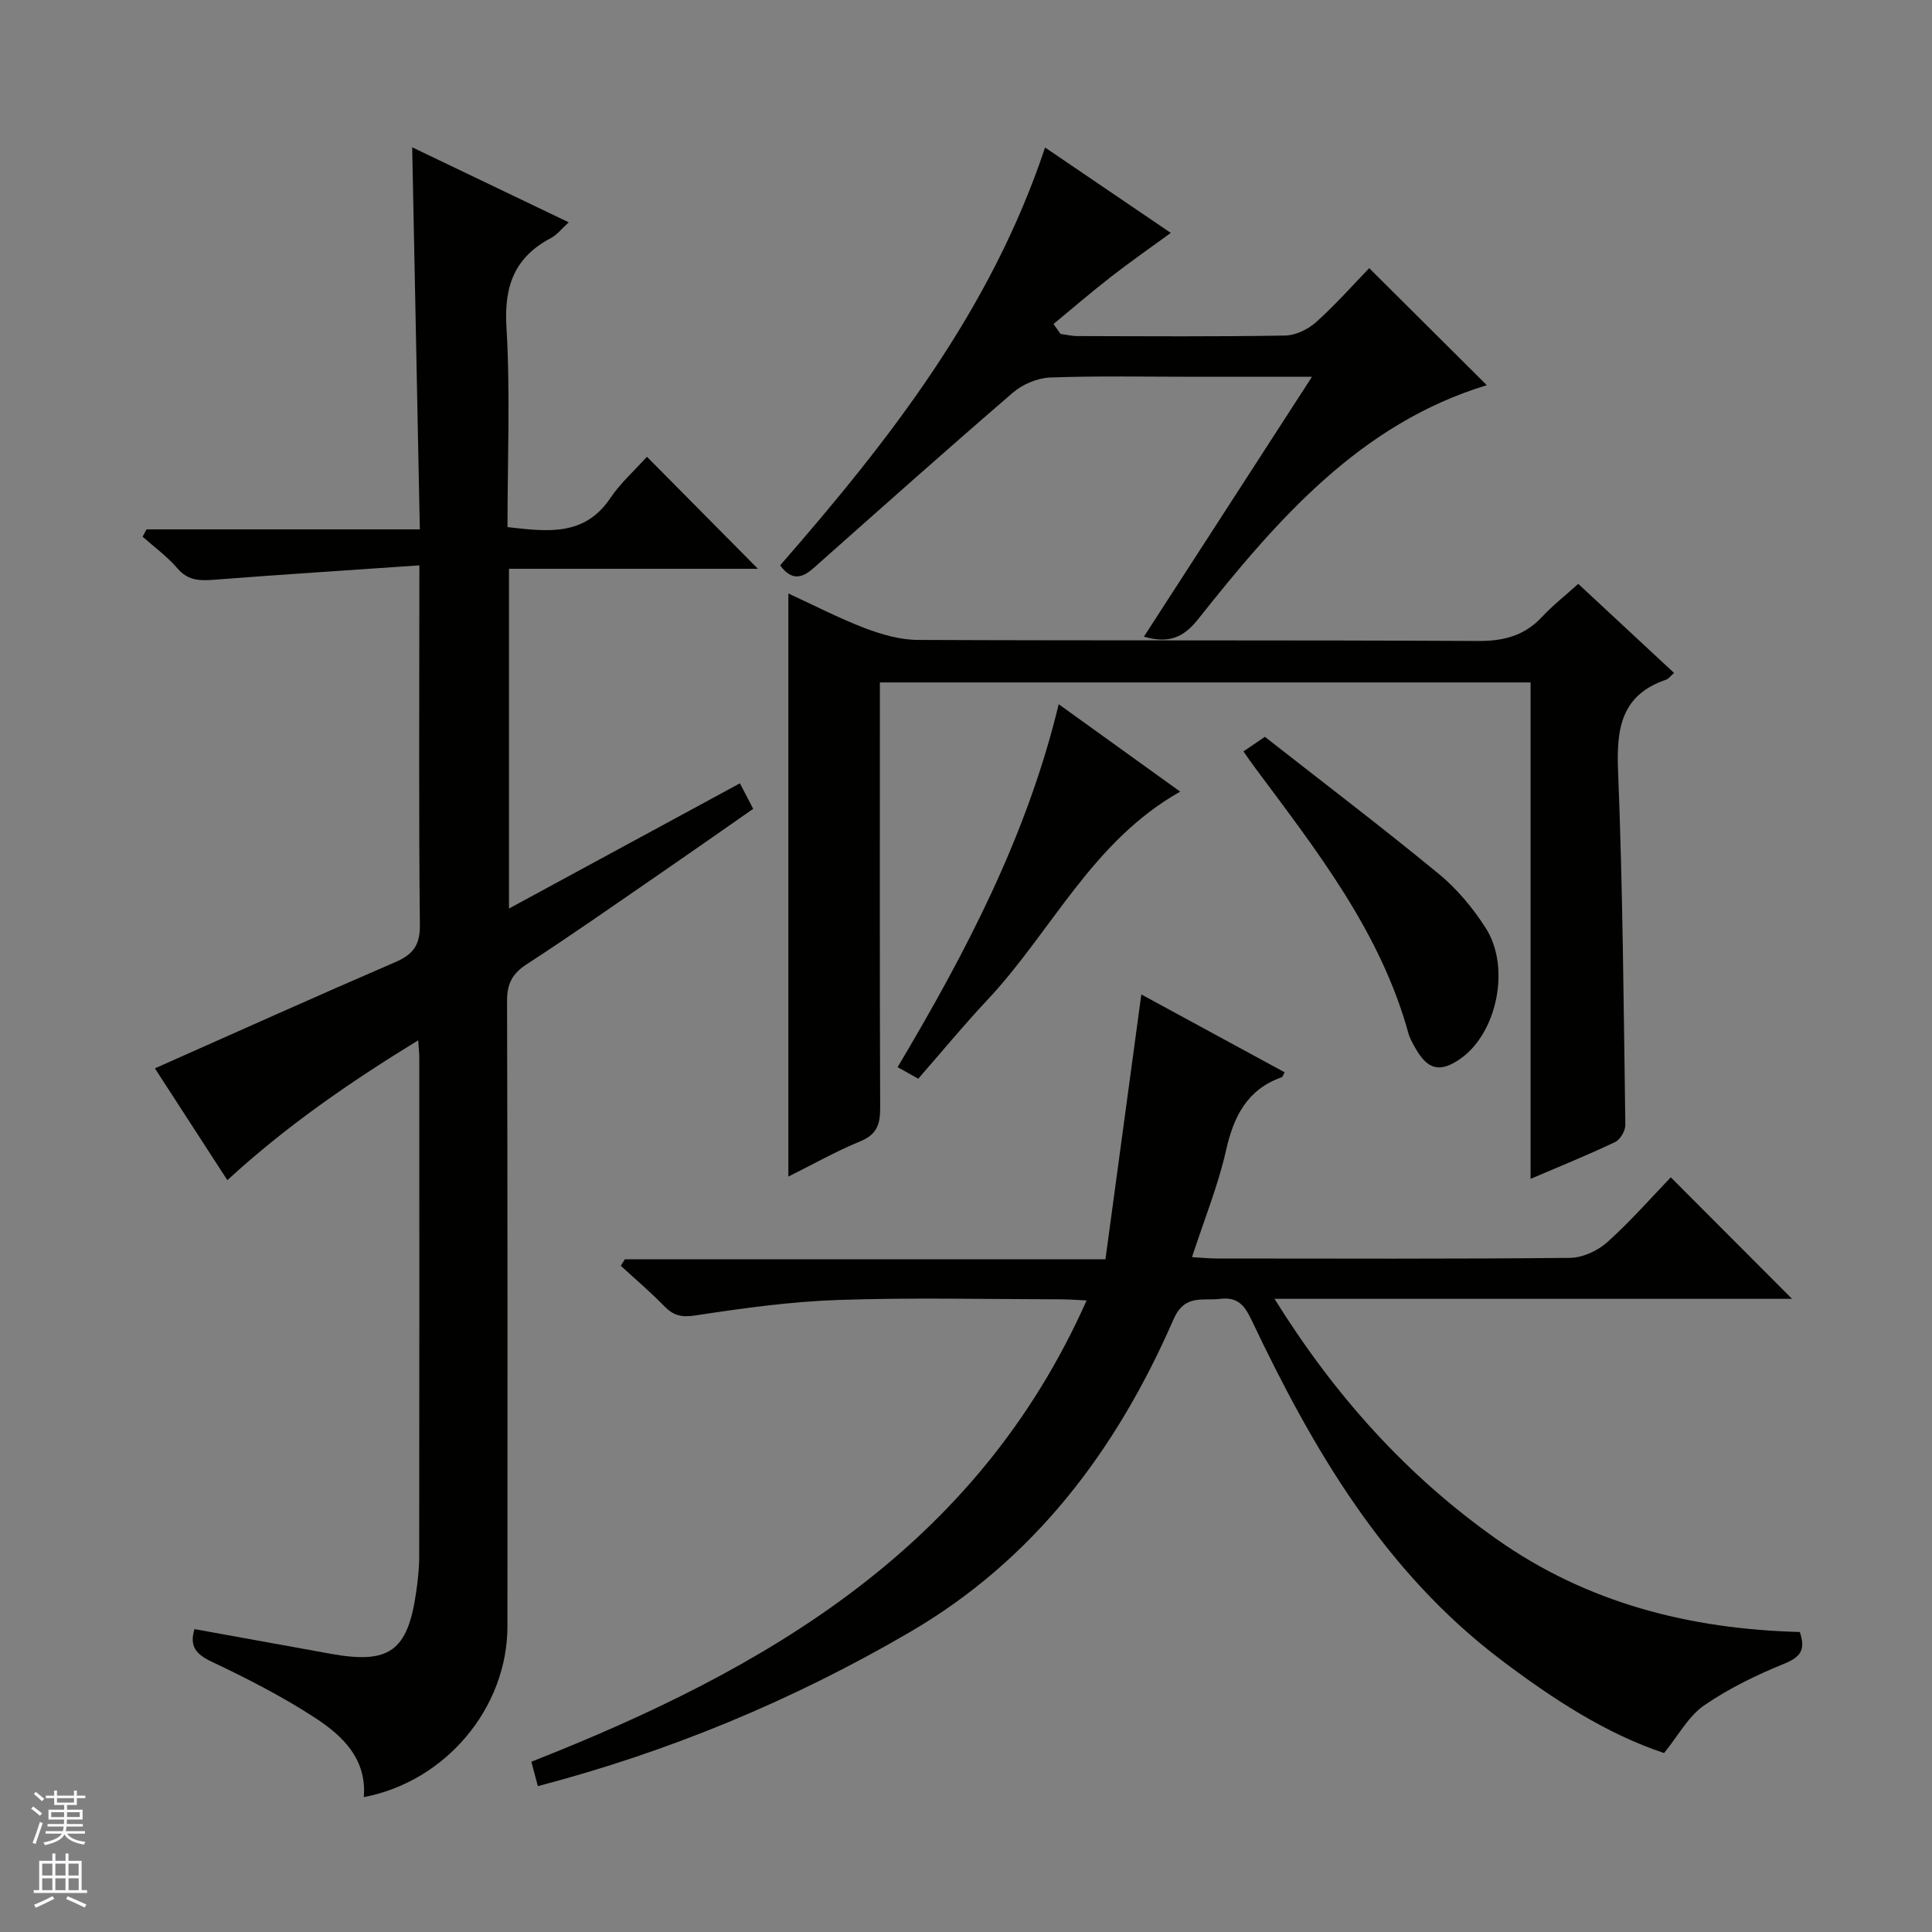
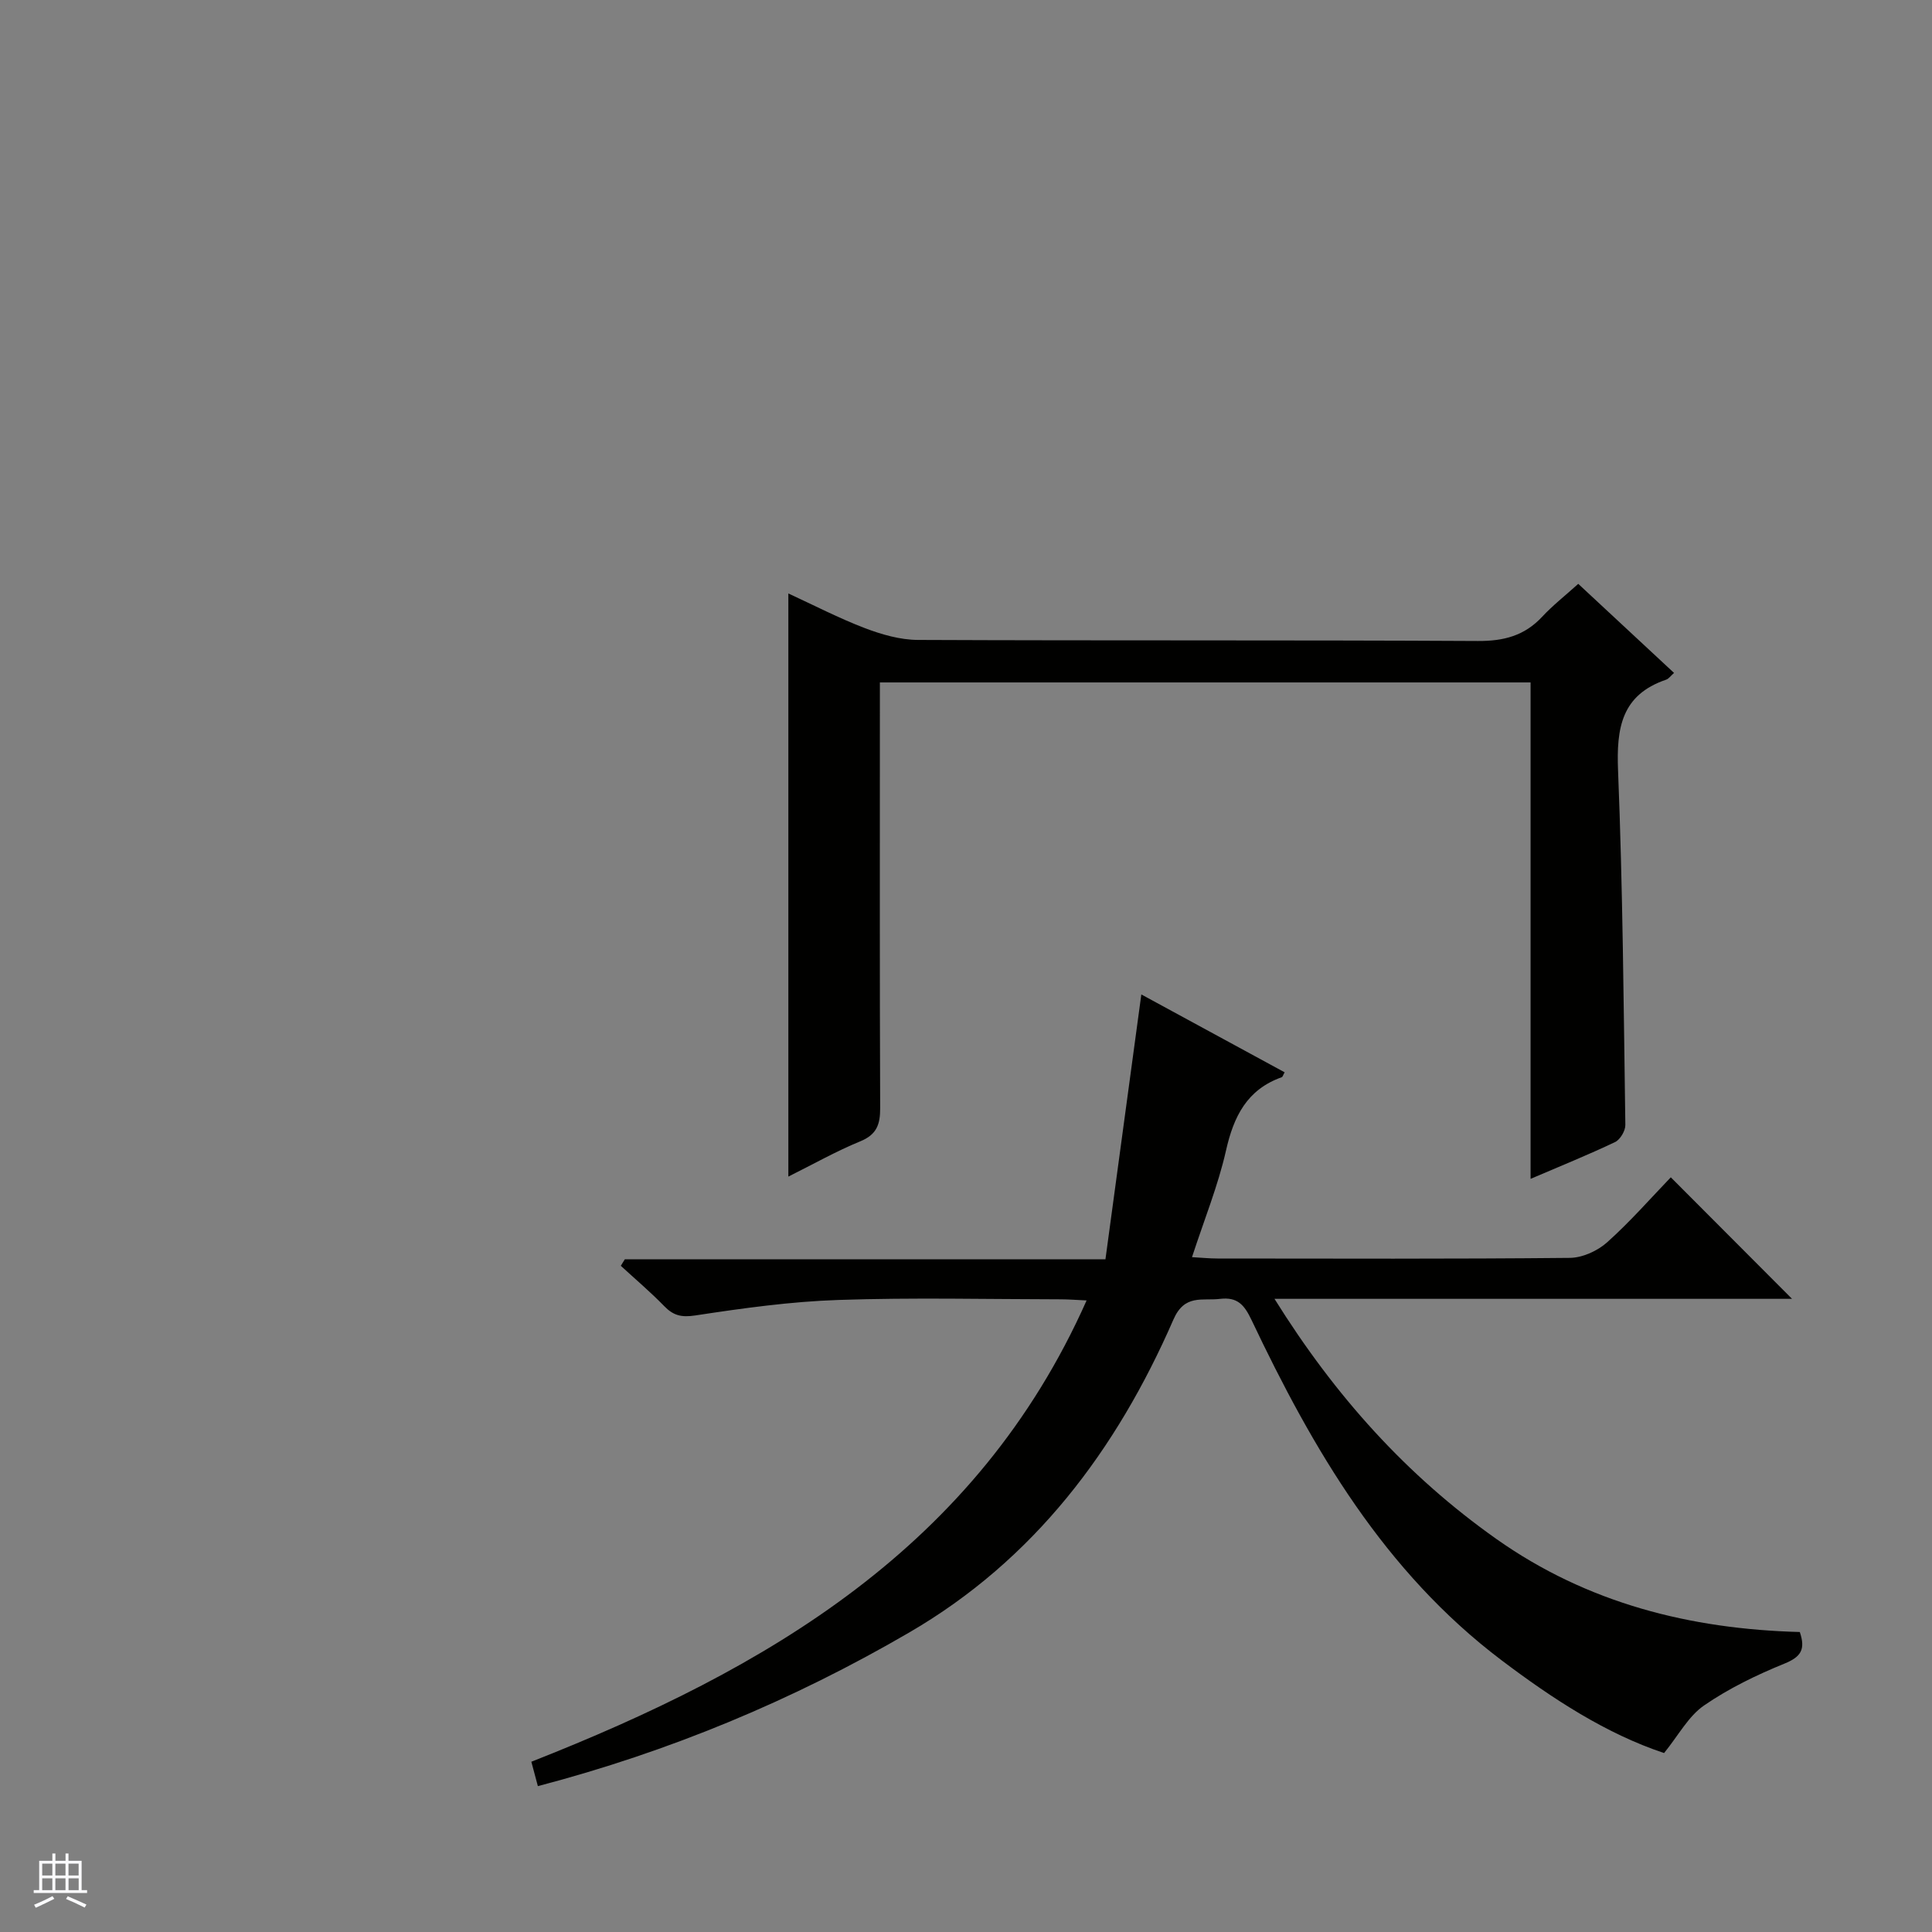
<svg xmlns="http://www.w3.org/2000/svg" enable-background="new 0 0 400 400" viewBox="0 0 400 400">
  <rect x="0" y="0" width="400" height="400" fill="#808080" stroke="none" />
  <g fill="#010100">
-     <path d="m86.83 117.05c-14.75 1.02-28.64 1.91-42.52 2.98-2.95.23-5.39.2-7.57-2.35-2.1-2.46-4.79-4.4-7.22-6.57.27-.5.55-1.01.82-1.51h56.58c-.53-26.61-1.05-52.5-1.58-79.1 10.81 5.18 21.35 10.23 32.41 15.53-1.53 1.39-2.44 2.6-3.66 3.24-7.47 3.94-9.74 9.83-9.24 18.32.82 13.74.22 27.57.22 41.54 8.26.94 15.93 1.98 21.32-6.04 2.1-3.12 5.01-5.7 7.55-8.52 7.92 7.99 15.18 15.32 22.98 23.19-17.34 0-34.29 0-51.54 0v70.34c16.04-8.7 31.81-17.25 47.81-25.92 1 1.92 1.75 3.36 2.75 5.28-6.6 4.6-13.08 9.15-19.61 13.64-9.04 6.22-18.03 12.53-27.24 18.51-3.01 1.95-4.12 4.02-4.11 7.62.13 43.15.09 86.31.08 129.46 0 16.9-12.75 32.14-29.74 35.39.65-7.91-4.38-12.7-10.07-16.41-6.79-4.42-14.07-8.15-21.4-11.62-3.34-1.58-4.66-3.25-3.58-6.76 9.51 1.72 18.91 3.44 28.32 5.13 11.98 2.15 15.79-.57 17.54-12.58.36-2.46.66-4.96.66-7.44.04-34.49.03-68.98.02-103.47 0-.81-.1-1.62-.22-3.55-14.22 8.71-27.33 17.76-39.52 28.96-5.2-8.02-10.24-15.8-15-23.15 16.72-7.42 33.18-14.83 49.75-21.98 3.69-1.59 5.16-3.5 5.11-7.72-.24-22.66-.11-45.32-.11-67.98.01-1.64.01-3.27.01-6.46z" />
    <path d="m111.36 369.8c-.46-1.73-.92-3.46-1.35-5.05 48.74-19.19 92.21-44.34 114.96-95.51-2.2-.1-3.79-.23-5.37-.23-15.33-.02-30.67-.39-45.98.13-9.92.33-19.83 1.71-29.66 3.21-2.91.44-4.56.01-6.46-1.95-2.84-2.92-5.97-5.57-8.97-8.33.28-.45.55-.89.83-1.34h99.51c2.49-18.38 4.94-36.41 7.43-54.84 9.41 5.12 19.53 10.61 29.67 16.12-.32.55-.4.95-.61 1.02-7.18 2.55-9.94 8.11-11.53 15.18-1.64 7.25-4.48 14.23-7.04 22.07 1.87.1 3.57.28 5.27.28 24.33.02 48.65.11 72.97-.13 2.62-.03 5.73-1.45 7.72-3.23 4.82-4.32 9.1-9.22 13.17-13.45 8.69 8.71 16.95 16.99 25.1 25.16-34.87 0-70.52 0-107.15 0 12.53 20.11 27.39 36.62 45.97 49.74 18.83 13.3 40.12 18.64 62.79 19.24 1.22 3.59.26 5.14-3.15 6.53-5.8 2.36-11.56 5.15-16.69 8.69-3.22 2.22-5.27 6.15-8.26 9.84-11.99-3.99-23.02-11.18-33.65-19.21-24.28-18.35-39.05-43.65-51.76-70.44-1.5-3.15-2.91-4.81-6.54-4.38-3.69.44-7.32-1.04-9.64 4.29-11.77 26.99-28.85 49.78-54.78 64.83-24.1 14.03-49.66 24.65-76.8 31.76z" />
    <path d="m326.76 120.88c6.8 6.32 13.23 12.3 19.83 18.44-.69.61-1.1 1.22-1.64 1.4-9.27 3.16-10.3 10.04-9.95 18.8.98 24.44 1.16 48.92 1.51 73.38.02 1.21-1.06 3.04-2.12 3.55-5.52 2.63-11.2 4.92-17.5 7.62 0-34.52 0-68.52 0-102.78-45.13 0-89.67 0-134.72 0v5.65c0 27.49-.05 54.98.06 82.47.01 3.38-.7 5.49-4.12 6.89-5 2.05-9.73 4.73-14.89 7.3 0-40.58 0-80.41 0-120.73 5.34 2.46 10.48 5.13 15.85 7.18 3.47 1.32 7.29 2.42 10.96 2.44 38.65.17 77.31.01 115.96.22 5.36.03 9.65-1.09 13.31-5.03 2.15-2.31 4.65-4.27 7.46-6.8z" />
-     <path d="m161.52 117.05c22.64-25.96 43.6-52.75 54.85-86.51 8.8 5.98 17.37 11.8 26.03 17.68-4.23 3.09-8.36 5.96-12.33 9.05-4.07 3.16-7.97 6.53-11.95 9.81.48.69.97 1.37 1.45 2.06 1.18.15 2.35.44 3.53.44 14.33.03 28.66.14 42.98-.11 2.18-.04 4.74-1.28 6.41-2.78 4.08-3.66 7.73-7.8 10.99-11.17 8.25 8.21 16.2 16.12 24.35 24.23-26.22 7.96-43.4 27.83-59.81 48.49-3.09 3.89-6.17 5-11.19 3.58 11.49-17.77 22.88-35.38 34.8-53.81-8.72 0-16.48 0-24.23 0-10 0-20-.22-29.98.15-2.63.1-5.7 1.4-7.72 3.14-13.86 11.94-27.52 24.12-41.2 36.26-2.33 2.06-4.5 2.85-6.98-.51z" />
-     <path d="m257.44 155.57c1.4-.95 2.61-1.77 4.44-3.02 12.01 9.41 24.18 18.66 35.98 28.36 3.79 3.11 7.1 7.1 9.75 11.24 5.21 8.15 2.31 21.74-5.22 27.03-4.19 2.94-6.75 2.37-9.31-2.11-.58-1.01-1.18-2.05-1.49-3.16-5.81-21.08-19.04-37.86-31.74-54.95-.78-1.03-1.51-2.11-2.41-3.39z" />
-     <path d="m219.19 145.8c8.54 6.15 16.6 11.95 25.16 18.1-18.24 10.27-26.6 28.94-39.92 43.12-4.89 5.2-9.43 10.73-14.32 16.32-1.47-.82-2.7-1.52-4.27-2.4 14.13-23.76 26.79-47.88 33.35-75.14z" />
  </g>
-   <path d="m6.45 374.46.42-.45c.65.47 1.27.95 1.85 1.44l-.45.49c-.66-.56-1.26-1.06-1.83-1.48m.93 7.33-.63-.26c.55-1.36 1.05-2.8 1.52-4.33.19.1.38.19.59.27-.46 1.29-.95 2.73-1.48 4.32m-.38-10.38.44-.42c.43.34 1.01.82 1.74 1.44l-.49.49c-.53-.51-1.09-1.01-1.69-1.51m2.5.35h1.72v-1.04h.59v1.04h3.52v-1.04h.59v1.04h1.75v.53h-1.75v1.42h-2.03v.97h3.22v2.03h-3.24c0 .35-.01.66-.03.93h3.32v.53h-3.37c-.03.27-.08.58-.15.94h3.96v.53h-3.71c.67.92 1.93 1.48 3.79 1.68-.13.24-.23.44-.29.59-2.13-.38-3.48-1.08-4.04-2.12-.43.97-1.77 1.72-4.03 2.23-.09-.19-.2-.37-.33-.55 2.1-.42 3.37-1.03 3.81-1.83h-3.36v-.53h3.58c.08-.29.13-.61.16-.94h-3.33v-.53h3.39c.02-.27.04-.58.04-.93h-3.23v-2.03h3.25v-.97h-2.07v-1.42h-1.73zm1.12 3.44v1h2.65c.01-.3.02-.44.01-.4v-.25-.35zm1.19-2h3.52v-.91h-3.52zm4.71 2h-2.63v.59c0 .15-.01.28-.01.4h2.64z" fill="#fafafc" />
  <path d="m13.55 383.74h.63v1.52h2.72v6.07h1.13v.6h-11.05v-.6h1.13v-6.07h2.73v-1.52h.63v1.52h2.1v-1.52zm-2.68 8.83.38.56c-1.24.63-2.53 1.25-3.85 1.85-.1-.21-.21-.42-.34-.63 1.36-.55 2.63-1.15 3.81-1.78m-2.13-4.27h2.1v-2.45h-2.1zm0 3.04h2.1v-2.46h-2.1zm2.72-3.04h2.1v-2.45h-2.1zm0 3.04h2.1v-2.46h-2.1zm6.07 3.6c-1.41-.71-2.7-1.3-3.86-1.78l.35-.56c1.45.62 2.75 1.19 3.88 1.72zm-1.25-9.09h-2.1v2.45h2.1zm-2.09 5.49h2.1v-2.46h-2.1z" fill="#fafafc" />
</svg>